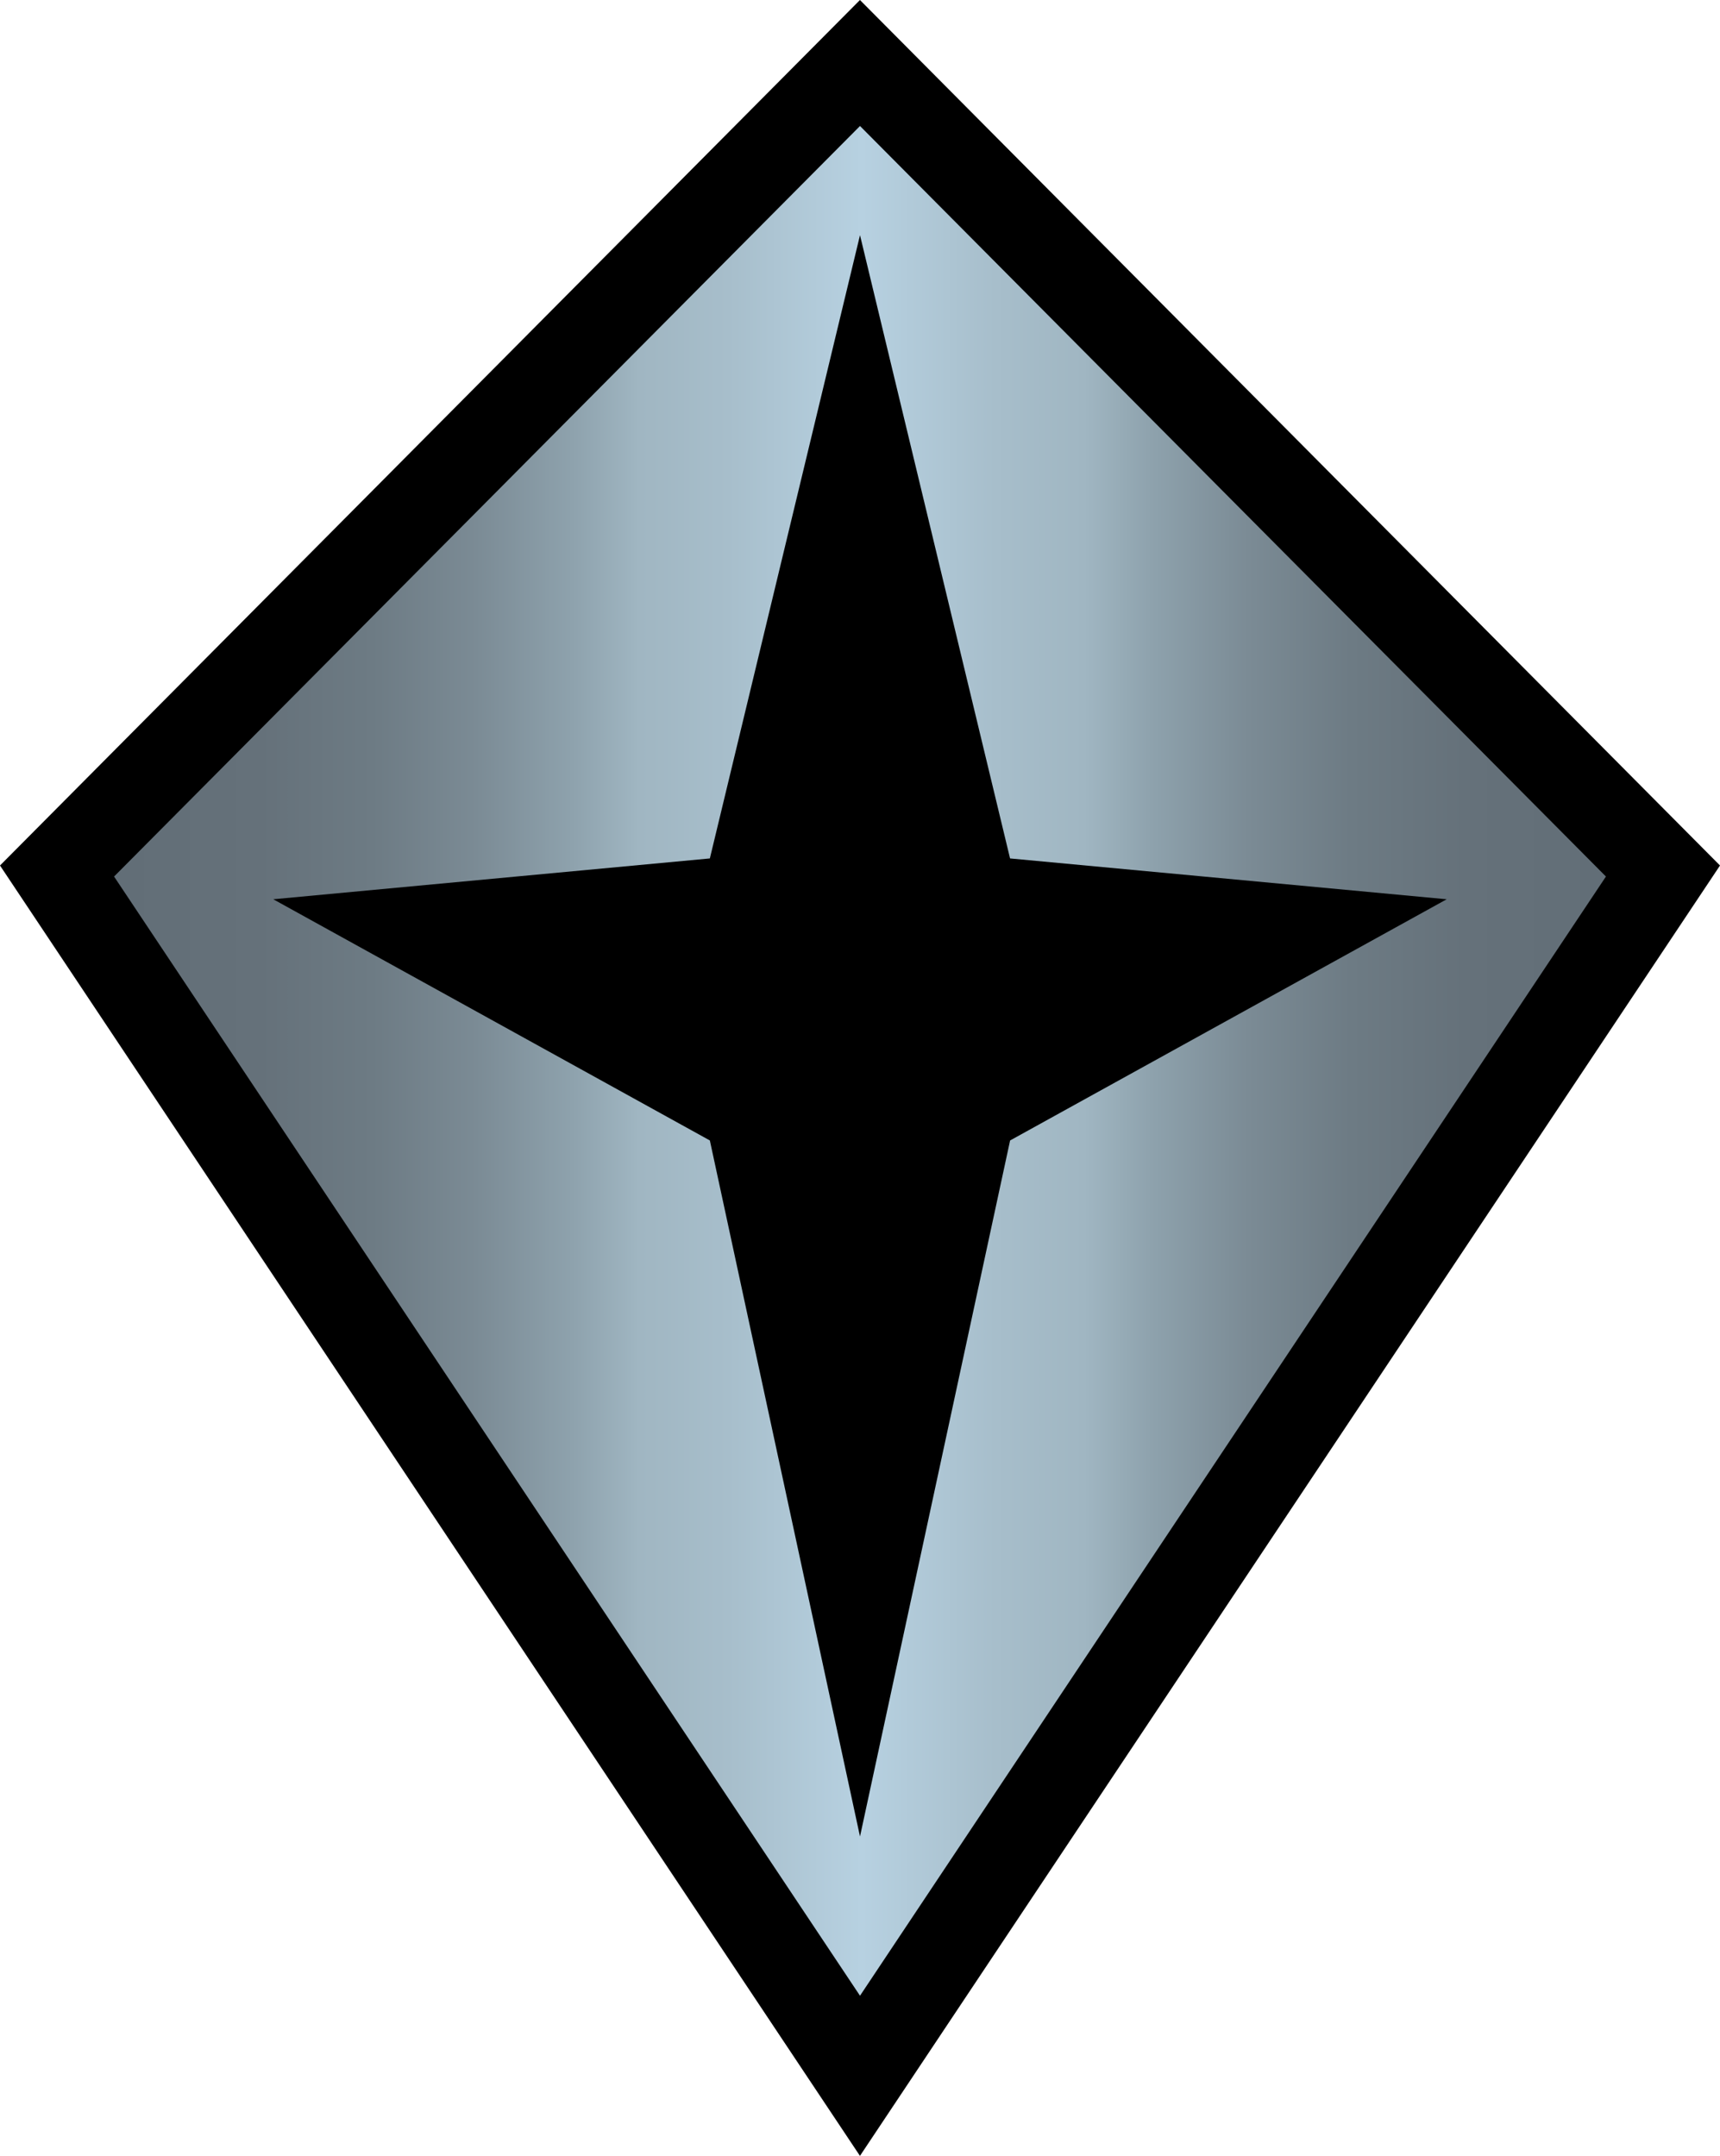
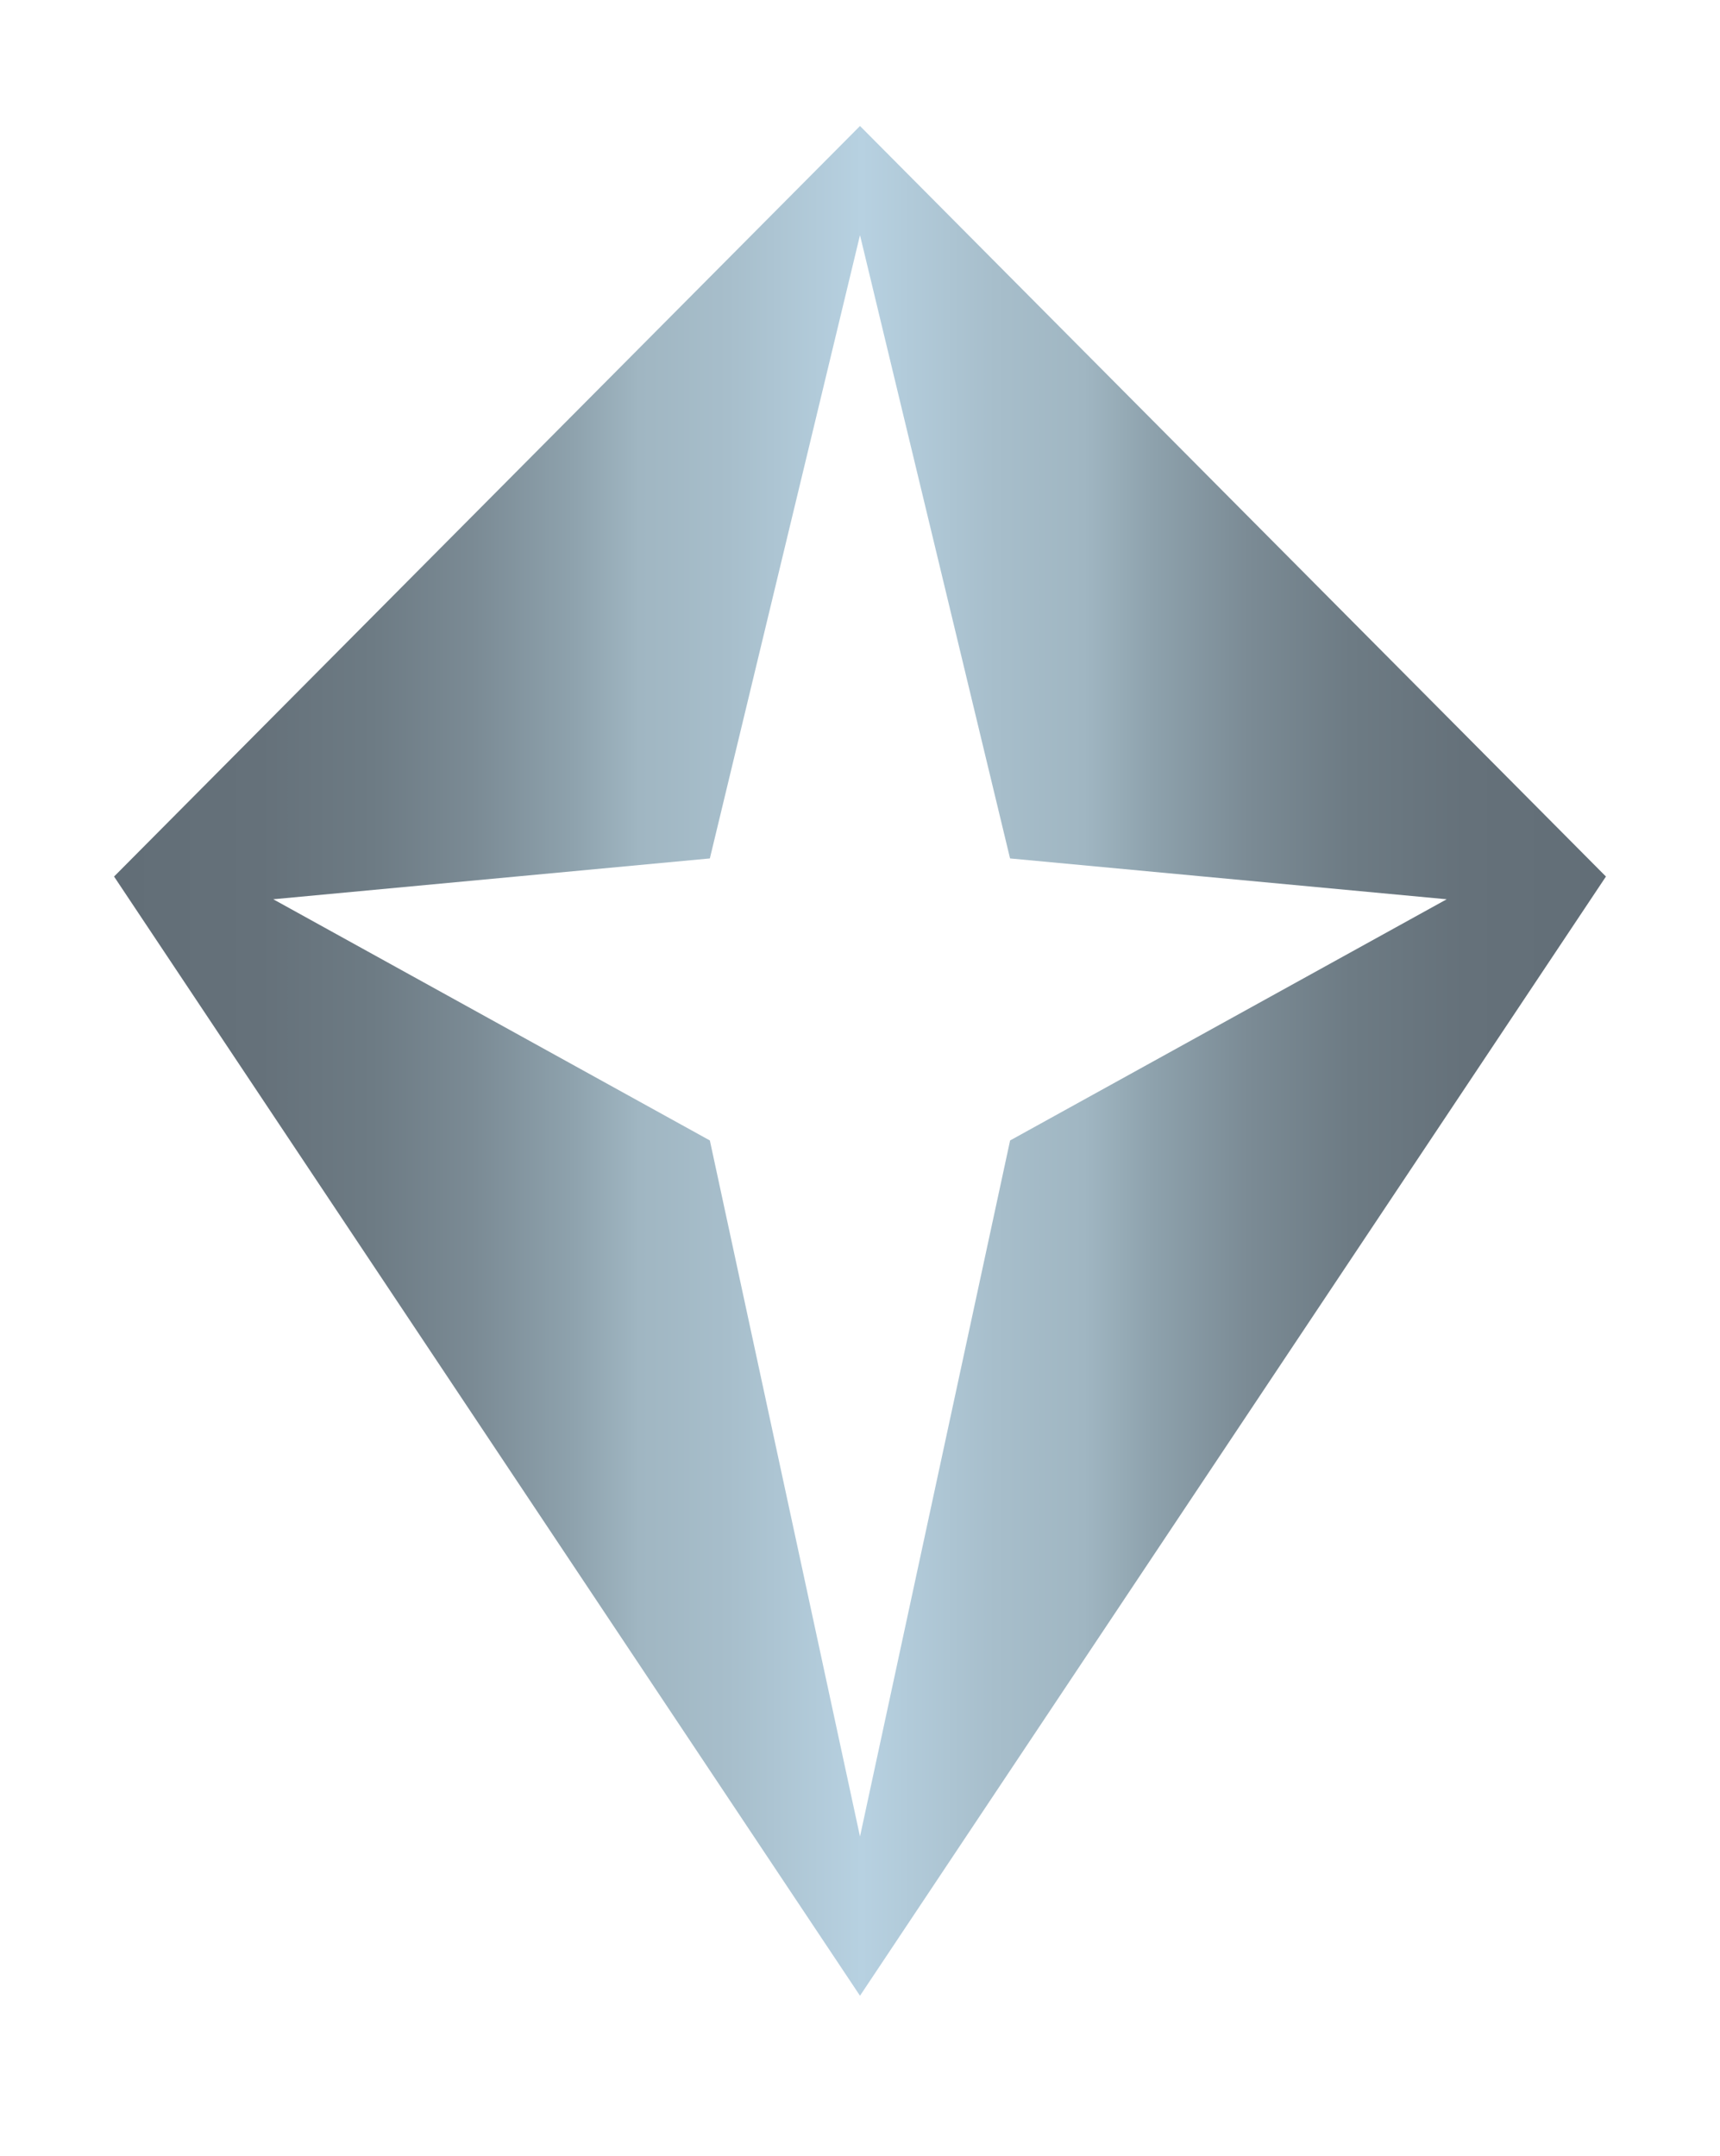
<svg xmlns="http://www.w3.org/2000/svg" xmlns:xlink="http://www.w3.org/1999/xlink" version="1.1" id="Layer_1" x="0px" y="0px" width="39.9px" height="50px" viewBox="0 0 39.9 50" enable-background="new 0 0 39.9 50" xml:space="preserve">
-   <polygon points="19.949,50 0,20.073 19.949,0 39.9,20.073 " />
  <g>
    <defs>
      <path id="SVGID_347_" d="M19.95,42.593L16.467,26.45L6.339,20.856l10.128-0.947L19.95,5.454l3.481,14.455l10.129,0.947    L23.432,26.45L19.95,42.593z M19.95,2.922L2.646,20.329L19.95,46.286l17.304-25.957L19.95,2.922z" />
    </defs>
    <clipPath id="SVGID_4_">
      <use xlink:href="#SVGID_347_" overflow="visible" />
    </clipPath>
    <linearGradient id="SVGID_5_" gradientUnits="userSpaceOnUse" x1="-545.423" y1="439.607" x2="-544.173" y2="439.607" gradientTransform="matrix(27.686 0 0 -27.686 15103.221 12195.578)">
      <stop offset="0" style="stop-color:#626E77" />
      <stop offset="0.094" style="stop-color:#65717A" />
      <stop offset="0.17" style="stop-color:#6D7B84" />
      <stop offset="0.24" style="stop-color:#7B8B95" />
      <stop offset="0.305" style="stop-color:#8EA2AD" />
      <stop offset="0.35" style="stop-color:#A0B6C2" />
      <stop offset="0.41" style="stop-color:#A7BECB" />
      <stop offset="0.5" style="stop-color:#B7D1E1" />
      <stop offset="0.59" style="stop-color:#A7BECB" />
      <stop offset="0.65" style="stop-color:#A0B6C2" />
      <stop offset="0.695" style="stop-color:#8EA2AD" />
      <stop offset="0.76" style="stop-color:#7B8B95" />
      <stop offset="0.83" style="stop-color:#6D7B84" />
      <stop offset="0.906" style="stop-color:#65717A" />
      <stop offset="1" style="stop-color:#626E77" />
    </linearGradient>
    <rect x="2.646" y="2.922" clip-path="url(#SVGID_4_)" fill="url(#SVGID_5_)" width="34.607" height="43.364" />
  </g>
</svg>